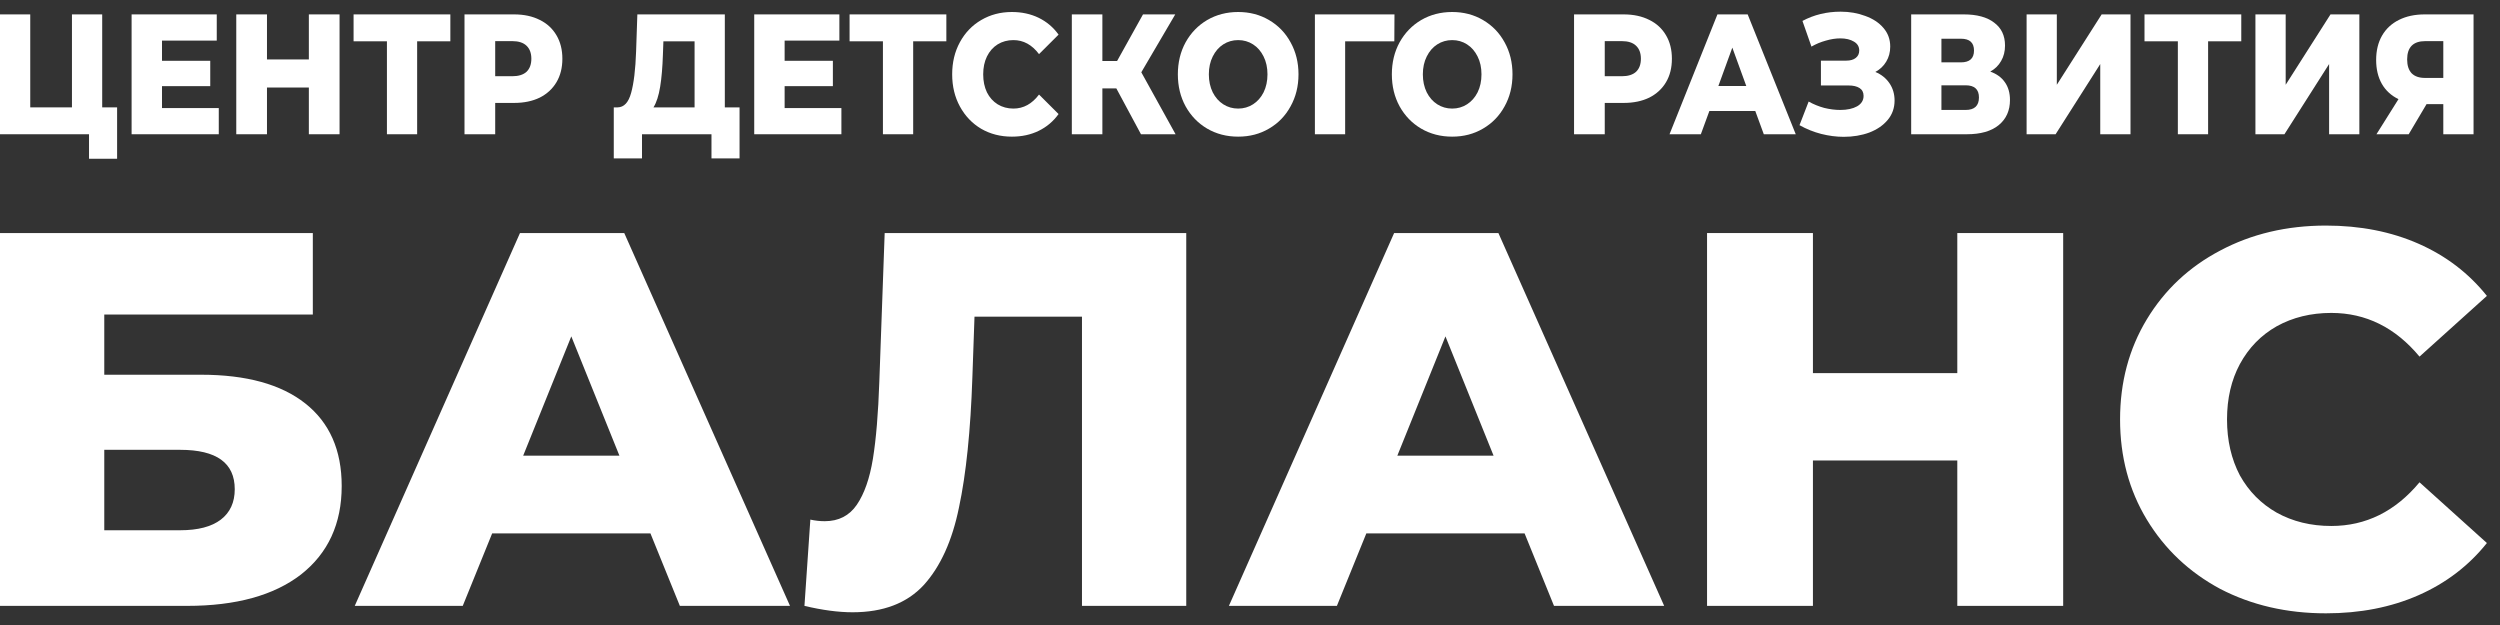
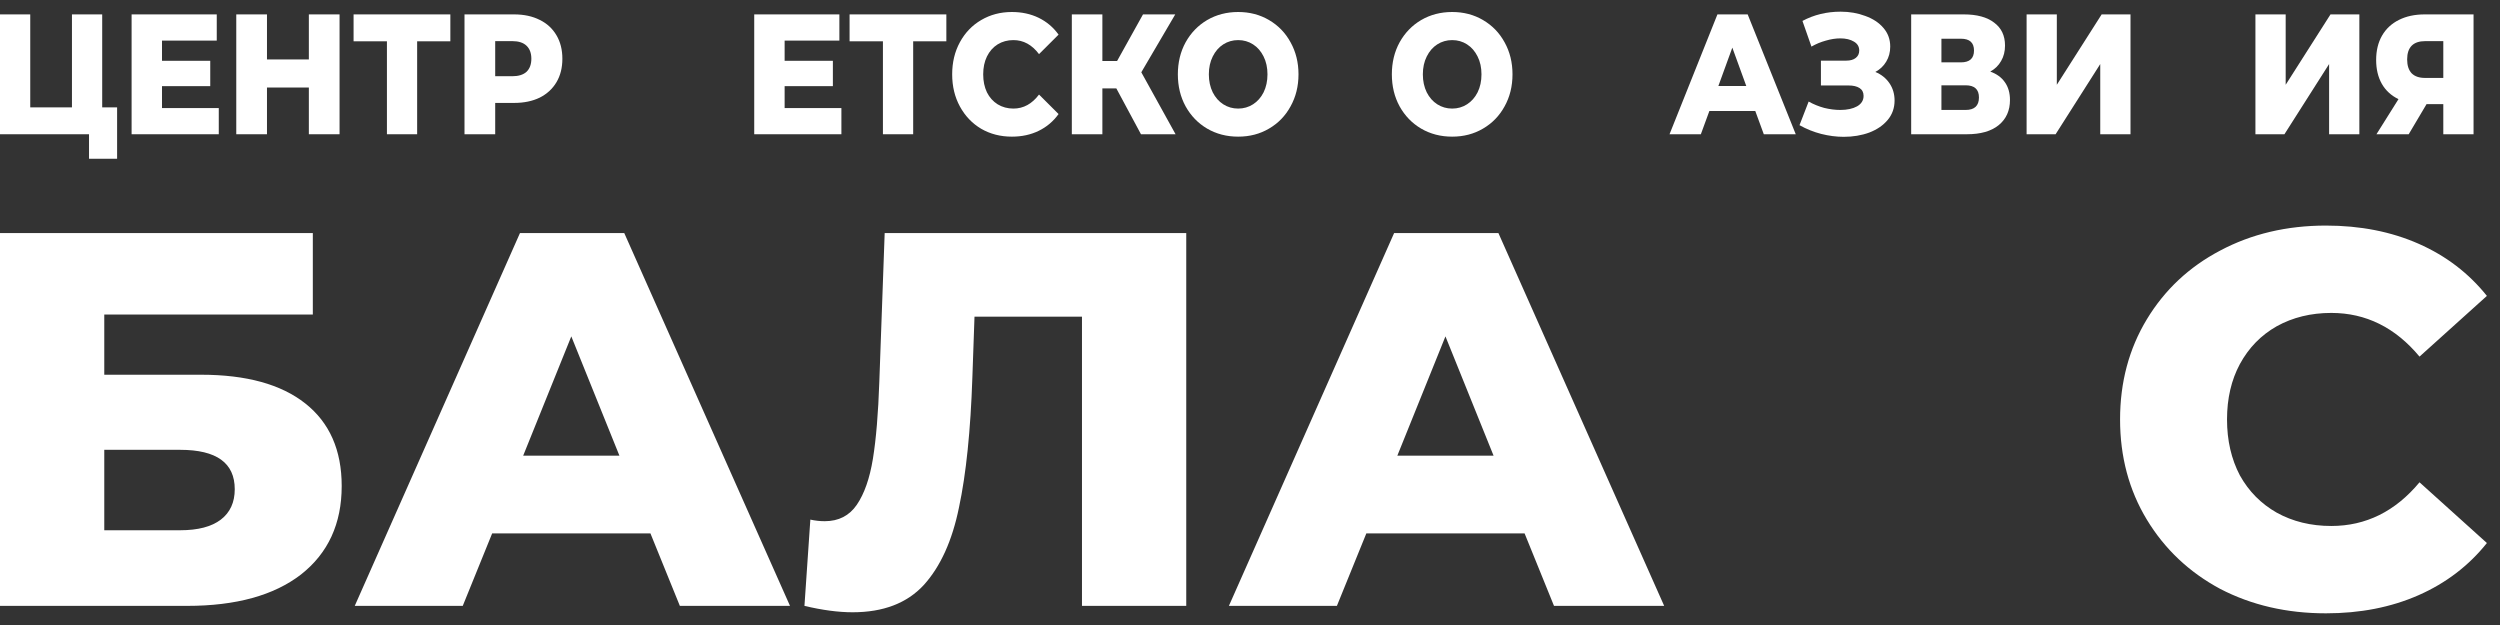
<svg xmlns="http://www.w3.org/2000/svg" width="100" height="25" viewBox="0 0 100 25" fill="none">
  <rect x="0" y="0" width="100" height="25" fill="#333333" stroke="none" />
  <path d="M4.684 4.295V6.35H3.561V5.37H0V0.576H1.21V4.295H2.878V0.576H4.088V4.295H4.684Z" fill="white" />
  <path d="M8.751 4.323V5.37H5.264V0.576H8.67V1.624H6.48V2.432H8.41V3.446H6.48V4.323H8.751Z" fill="white" />
  <path d="M13.582 0.576V5.37H12.354V3.501H10.679V5.37H9.451V0.576H10.679V2.378H12.354V0.576H13.582Z" fill="white" />
  <path d="M18.014 1.652H16.686V5.37H15.477V1.652H14.143V0.576H18.014V1.652Z" fill="white" />
  <path d="M20.565 0.576C20.958 0.576 21.299 0.649 21.589 0.796C21.878 0.937 22.102 1.143 22.259 1.412C22.416 1.677 22.495 1.989 22.495 2.35C22.495 2.711 22.416 3.024 22.259 3.288C22.102 3.553 21.878 3.759 21.589 3.905C21.299 4.046 20.958 4.117 20.565 4.117H19.808V5.37H18.58V0.576H20.565ZM20.491 3.049C20.743 3.049 20.933 2.989 21.062 2.871C21.19 2.747 21.254 2.574 21.254 2.35C21.254 2.126 21.19 1.953 21.062 1.83C20.933 1.706 20.743 1.645 20.491 1.645H19.808V3.049H20.491Z" fill="white" />
-   <path d="M29.582 4.295V6.336H28.459V5.37H25.68V6.336H24.551V4.295H24.706C24.962 4.291 25.142 4.097 25.246 3.713C25.353 3.33 25.419 2.777 25.444 2.056L25.494 0.576H28.993V4.295H29.582ZM26.517 2.172C26.501 2.683 26.464 3.117 26.406 3.473C26.348 3.829 26.259 4.103 26.139 4.295H27.783V1.652H26.536L26.517 2.172Z" fill="white" />
  <path d="M33.656 4.323V5.37H30.169V0.576H33.575V1.624H31.385V2.432H33.315V3.446H31.385V4.323H33.656Z" fill="white" />
  <path d="M37.854 1.652H36.527V5.37H35.317V1.652H33.983V0.576H37.854V1.652Z" fill="white" />
  <path d="M40.475 5.466C40.02 5.466 39.611 5.361 39.247 5.151C38.887 4.937 38.604 4.64 38.397 4.261C38.19 3.882 38.087 3.453 38.087 2.973C38.087 2.494 38.19 2.065 38.397 1.686C38.604 1.307 38.887 1.012 39.247 0.802C39.611 0.588 40.02 0.48 40.475 0.48C40.872 0.48 41.23 0.558 41.549 0.713C41.867 0.869 42.132 1.092 42.343 1.385L41.561 2.165C41.28 1.791 40.939 1.604 40.537 1.604C40.302 1.604 40.091 1.661 39.905 1.775C39.723 1.889 39.58 2.051 39.477 2.261C39.377 2.467 39.328 2.704 39.328 2.973C39.328 3.243 39.377 3.482 39.477 3.693C39.58 3.898 39.723 4.058 39.905 4.172C40.091 4.286 40.302 4.343 40.537 4.343C40.939 4.343 41.28 4.156 41.561 3.782L42.343 4.562C42.132 4.855 41.867 5.078 41.549 5.233C41.23 5.389 40.872 5.466 40.475 5.466Z" fill="white" />
  <path d="M44.653 3.535H44.095V5.37H42.873V0.576H44.095V2.439H44.684L45.72 0.576H47.01L45.652 2.891L47.023 5.37H45.639L44.653 3.535Z" fill="white" />
  <path d="M49.527 5.466C49.068 5.466 48.654 5.359 48.286 5.144C47.922 4.93 47.635 4.633 47.424 4.254C47.217 3.875 47.114 3.448 47.114 2.973C47.114 2.499 47.217 2.072 47.424 1.693C47.635 1.314 47.922 1.017 48.286 0.802C48.654 0.588 49.068 0.48 49.527 0.48C49.986 0.48 50.397 0.588 50.761 0.802C51.129 1.017 51.417 1.314 51.623 1.693C51.834 2.072 51.94 2.499 51.94 2.973C51.94 3.448 51.834 3.875 51.623 4.254C51.417 4.633 51.129 4.93 50.761 5.144C50.397 5.359 49.986 5.466 49.527 5.466ZM49.527 4.343C49.746 4.343 49.944 4.286 50.122 4.172C50.3 4.058 50.441 3.898 50.544 3.693C50.647 3.482 50.699 3.243 50.699 2.973C50.699 2.704 50.647 2.467 50.544 2.261C50.441 2.051 50.3 1.889 50.122 1.775C49.944 1.661 49.746 1.604 49.527 1.604C49.307 1.604 49.109 1.661 48.931 1.775C48.753 1.889 48.613 2.051 48.509 2.261C48.406 2.467 48.354 2.704 48.354 2.973C48.354 3.243 48.406 3.482 48.509 3.693C48.613 3.898 48.753 4.058 48.931 4.172C49.109 4.286 49.307 4.343 49.527 4.343Z" fill="white" />
-   <path d="M55.773 1.652H53.806V5.37H52.596V0.576H55.779L55.773 1.652Z" fill="white" />
  <path d="M58.087 5.466C57.628 5.466 57.214 5.359 56.846 5.144C56.482 4.93 56.195 4.633 55.984 4.254C55.777 3.875 55.674 3.448 55.674 2.973C55.674 2.499 55.777 2.072 55.984 1.693C56.195 1.314 56.482 1.017 56.846 0.802C57.214 0.588 57.628 0.48 58.087 0.48C58.546 0.48 58.957 0.588 59.321 0.802C59.689 1.017 59.977 1.314 60.184 1.693C60.395 2.072 60.5 2.499 60.5 2.973C60.5 3.448 60.395 3.875 60.184 4.254C59.977 4.633 59.689 4.93 59.321 5.144C58.957 5.359 58.546 5.466 58.087 5.466ZM58.087 4.343C58.306 4.343 58.505 4.286 58.682 4.172C58.86 4.058 59.001 3.898 59.104 3.693C59.208 3.482 59.259 3.243 59.259 2.973C59.259 2.704 59.208 2.467 59.104 2.261C59.001 2.051 58.86 1.889 58.682 1.775C58.505 1.661 58.306 1.604 58.087 1.604C57.868 1.604 57.669 1.661 57.491 1.775C57.313 1.889 57.173 2.051 57.069 2.261C56.966 2.467 56.914 2.704 56.914 2.973C56.914 3.243 56.966 3.482 57.069 3.693C57.173 3.898 57.313 4.058 57.491 4.172C57.669 4.286 57.868 4.343 58.087 4.343Z" fill="white" />
-   <path d="M64.947 0.576C65.34 0.576 65.681 0.649 65.971 0.796C66.26 0.937 66.484 1.143 66.641 1.412C66.798 1.677 66.876 1.989 66.876 2.35C66.876 2.711 66.798 3.024 66.641 3.288C66.484 3.553 66.26 3.759 65.971 3.905C65.681 4.046 65.34 4.117 64.947 4.117H64.19V5.37H62.962V0.576H64.947ZM64.873 3.049C65.125 3.049 65.315 2.989 65.443 2.871C65.572 2.747 65.636 2.574 65.636 2.35C65.636 2.126 65.572 1.953 65.443 1.83C65.315 1.706 65.125 1.645 64.873 1.645H64.19V3.049H64.873Z" fill="white" />
  <path d="M70.211 4.439H68.375L68.034 5.37H66.781L68.697 0.576H69.907L71.83 5.37H70.552L70.211 4.439ZM69.851 3.439L69.293 1.905L68.735 3.439H69.851Z" fill="white" />
  <path d="M75.014 2.878C75.254 2.978 75.442 3.129 75.579 3.33C75.715 3.53 75.783 3.761 75.783 4.021C75.783 4.318 75.692 4.576 75.51 4.795C75.328 5.014 75.082 5.183 74.772 5.302C74.462 5.416 74.121 5.473 73.748 5.473C73.455 5.473 73.155 5.434 72.849 5.357C72.547 5.279 72.257 5.163 71.98 5.007L72.346 4.062C72.541 4.172 72.748 4.256 72.967 4.316C73.19 4.371 73.405 4.398 73.612 4.398C73.885 4.398 74.108 4.35 74.282 4.254C74.456 4.154 74.543 4.014 74.543 3.836C74.543 3.695 74.489 3.59 74.381 3.521C74.274 3.453 74.129 3.419 73.947 3.419H72.837V2.426H73.848C74.013 2.426 74.141 2.389 74.232 2.316C74.323 2.243 74.369 2.145 74.369 2.021C74.369 1.866 74.299 1.748 74.158 1.665C74.017 1.579 73.835 1.535 73.612 1.535C73.43 1.535 73.238 1.565 73.035 1.624C72.832 1.679 72.64 1.759 72.458 1.864L72.098 0.837C72.561 0.59 73.07 0.467 73.624 0.467C73.98 0.467 74.309 0.524 74.611 0.638C74.917 0.748 75.159 0.907 75.337 1.117C75.519 1.327 75.609 1.576 75.609 1.864C75.609 2.088 75.556 2.289 75.448 2.467C75.345 2.64 75.2 2.777 75.014 2.878Z" fill="white" />
  <path d="M79.611 2.864C79.868 2.955 80.062 3.097 80.194 3.288C80.331 3.48 80.399 3.718 80.399 4.001C80.399 4.425 80.248 4.761 79.946 5.007C79.648 5.249 79.224 5.37 78.674 5.37H76.447V0.576H78.556C79.078 0.576 79.481 0.686 79.766 0.905C80.056 1.12 80.201 1.426 80.201 1.823C80.201 2.056 80.149 2.261 80.045 2.439C79.946 2.617 79.801 2.759 79.611 2.864ZM77.657 2.494H78.439C78.786 2.494 78.96 2.336 78.96 2.021C78.96 1.706 78.786 1.549 78.439 1.549H77.657V2.494ZM78.625 4.398C78.98 4.398 79.158 4.231 79.158 3.898C79.158 3.574 78.98 3.412 78.625 3.412H77.657V4.398H78.625Z" fill="white" />
  <path d="M81.064 0.576H82.273V3.391L84.066 0.576H85.22V5.37H84.01V2.562L82.224 5.37H81.064V0.576Z" fill="white" />
-   <path d="M89.651 1.652H88.324V5.37H87.114V1.652H85.78V0.576H89.651V1.652Z" fill="white" />
  <path d="M90.217 0.576H91.427V3.391L93.22 0.576H94.374V5.37H93.164V2.562L91.377 5.37H90.217V0.576Z" fill="white" />
  <path d="M98.942 0.576V5.37H97.732V4.165H97.062L96.348 5.37H95.058L95.939 3.966C95.65 3.825 95.428 3.622 95.275 3.357C95.122 3.088 95.046 2.768 95.046 2.398C95.046 2.024 95.124 1.7 95.281 1.426C95.439 1.152 95.664 0.942 95.958 0.796C96.251 0.649 96.594 0.576 96.987 0.576H98.942ZM97.012 1.645C96.528 1.645 96.286 1.889 96.286 2.378C96.286 2.62 96.346 2.804 96.466 2.932C96.59 3.056 96.768 3.117 97 3.117H97.732V1.645H97.012Z" fill="white" />
  <path d="M0 9.322H12.513V12.581H4.171V14.989H8.042C9.853 14.989 11.244 15.372 12.213 16.139C13.183 16.906 13.668 18.007 13.668 19.441C13.668 20.947 13.126 22.126 12.042 22.978C10.958 23.816 9.44 24.235 7.486 24.235H0V9.322ZM7.208 21.21C7.921 21.21 8.463 21.068 8.834 20.784C9.204 20.5 9.39 20.095 9.39 19.569C9.39 18.518 8.663 17.993 7.208 17.993H4.171V21.21H7.208Z" fill="white" />
  <path d="M26.018 21.337H19.686L18.51 24.235H14.19L20.799 9.322H24.97L31.6 24.235H27.194L26.018 21.337ZM24.777 18.227L22.852 13.455L20.927 18.227H24.777Z" fill="white" />
  <path d="M47.45 9.322V24.235H43.279V12.666H38.98L38.895 15.095C38.823 17.226 38.645 18.959 38.36 20.294C38.089 21.629 37.618 22.666 36.948 23.404C36.278 24.128 35.33 24.491 34.103 24.491C33.533 24.491 32.891 24.405 32.178 24.235L32.414 20.784C32.599 20.826 32.792 20.848 32.991 20.848C33.547 20.848 33.975 20.627 34.275 20.187C34.574 19.747 34.788 19.136 34.916 18.355C35.045 17.559 35.13 16.53 35.173 15.266L35.387 9.322H47.45Z" fill="white" />
  <path d="M60.984 21.337H54.653L53.476 24.235H49.156L55.765 9.322H59.936L66.567 24.235H62.16L60.984 21.337ZM59.743 18.227L57.818 13.455L55.893 18.227H59.743Z" fill="white" />
-   <path d="M82.527 9.322V21.648V24.235H78.292V18.419H72.517V24.235H68.282V9.322H72.517V14.925H78.292V9.322H82.527Z" fill="white" />
  <path d="M93.038 24.533C91.47 24.533 90.058 24.206 88.803 23.553C87.563 22.886 86.586 21.962 85.873 20.784C85.16 19.605 84.803 18.27 84.803 16.778C84.803 15.287 85.16 13.952 85.873 12.773C86.586 11.594 87.563 10.678 88.803 10.025C90.058 9.357 91.47 9.023 93.038 9.023C94.407 9.023 95.641 9.265 96.739 9.748C97.837 10.231 98.749 10.927 99.476 11.836L96.781 14.264C95.812 13.1 94.635 12.517 93.252 12.517C92.439 12.517 91.712 12.695 91.07 13.05C90.443 13.405 89.951 13.909 89.595 14.563C89.252 15.202 89.081 15.94 89.081 16.778C89.081 17.616 89.252 18.362 89.595 19.015C89.951 19.654 90.443 20.151 91.07 20.507C91.712 20.862 92.439 21.039 93.252 21.039C94.635 21.039 95.812 20.457 96.781 19.292L99.476 21.721C98.749 22.63 97.837 23.326 96.739 23.809C95.641 24.292 94.407 24.533 93.038 24.533Z" fill="white" />
</svg>